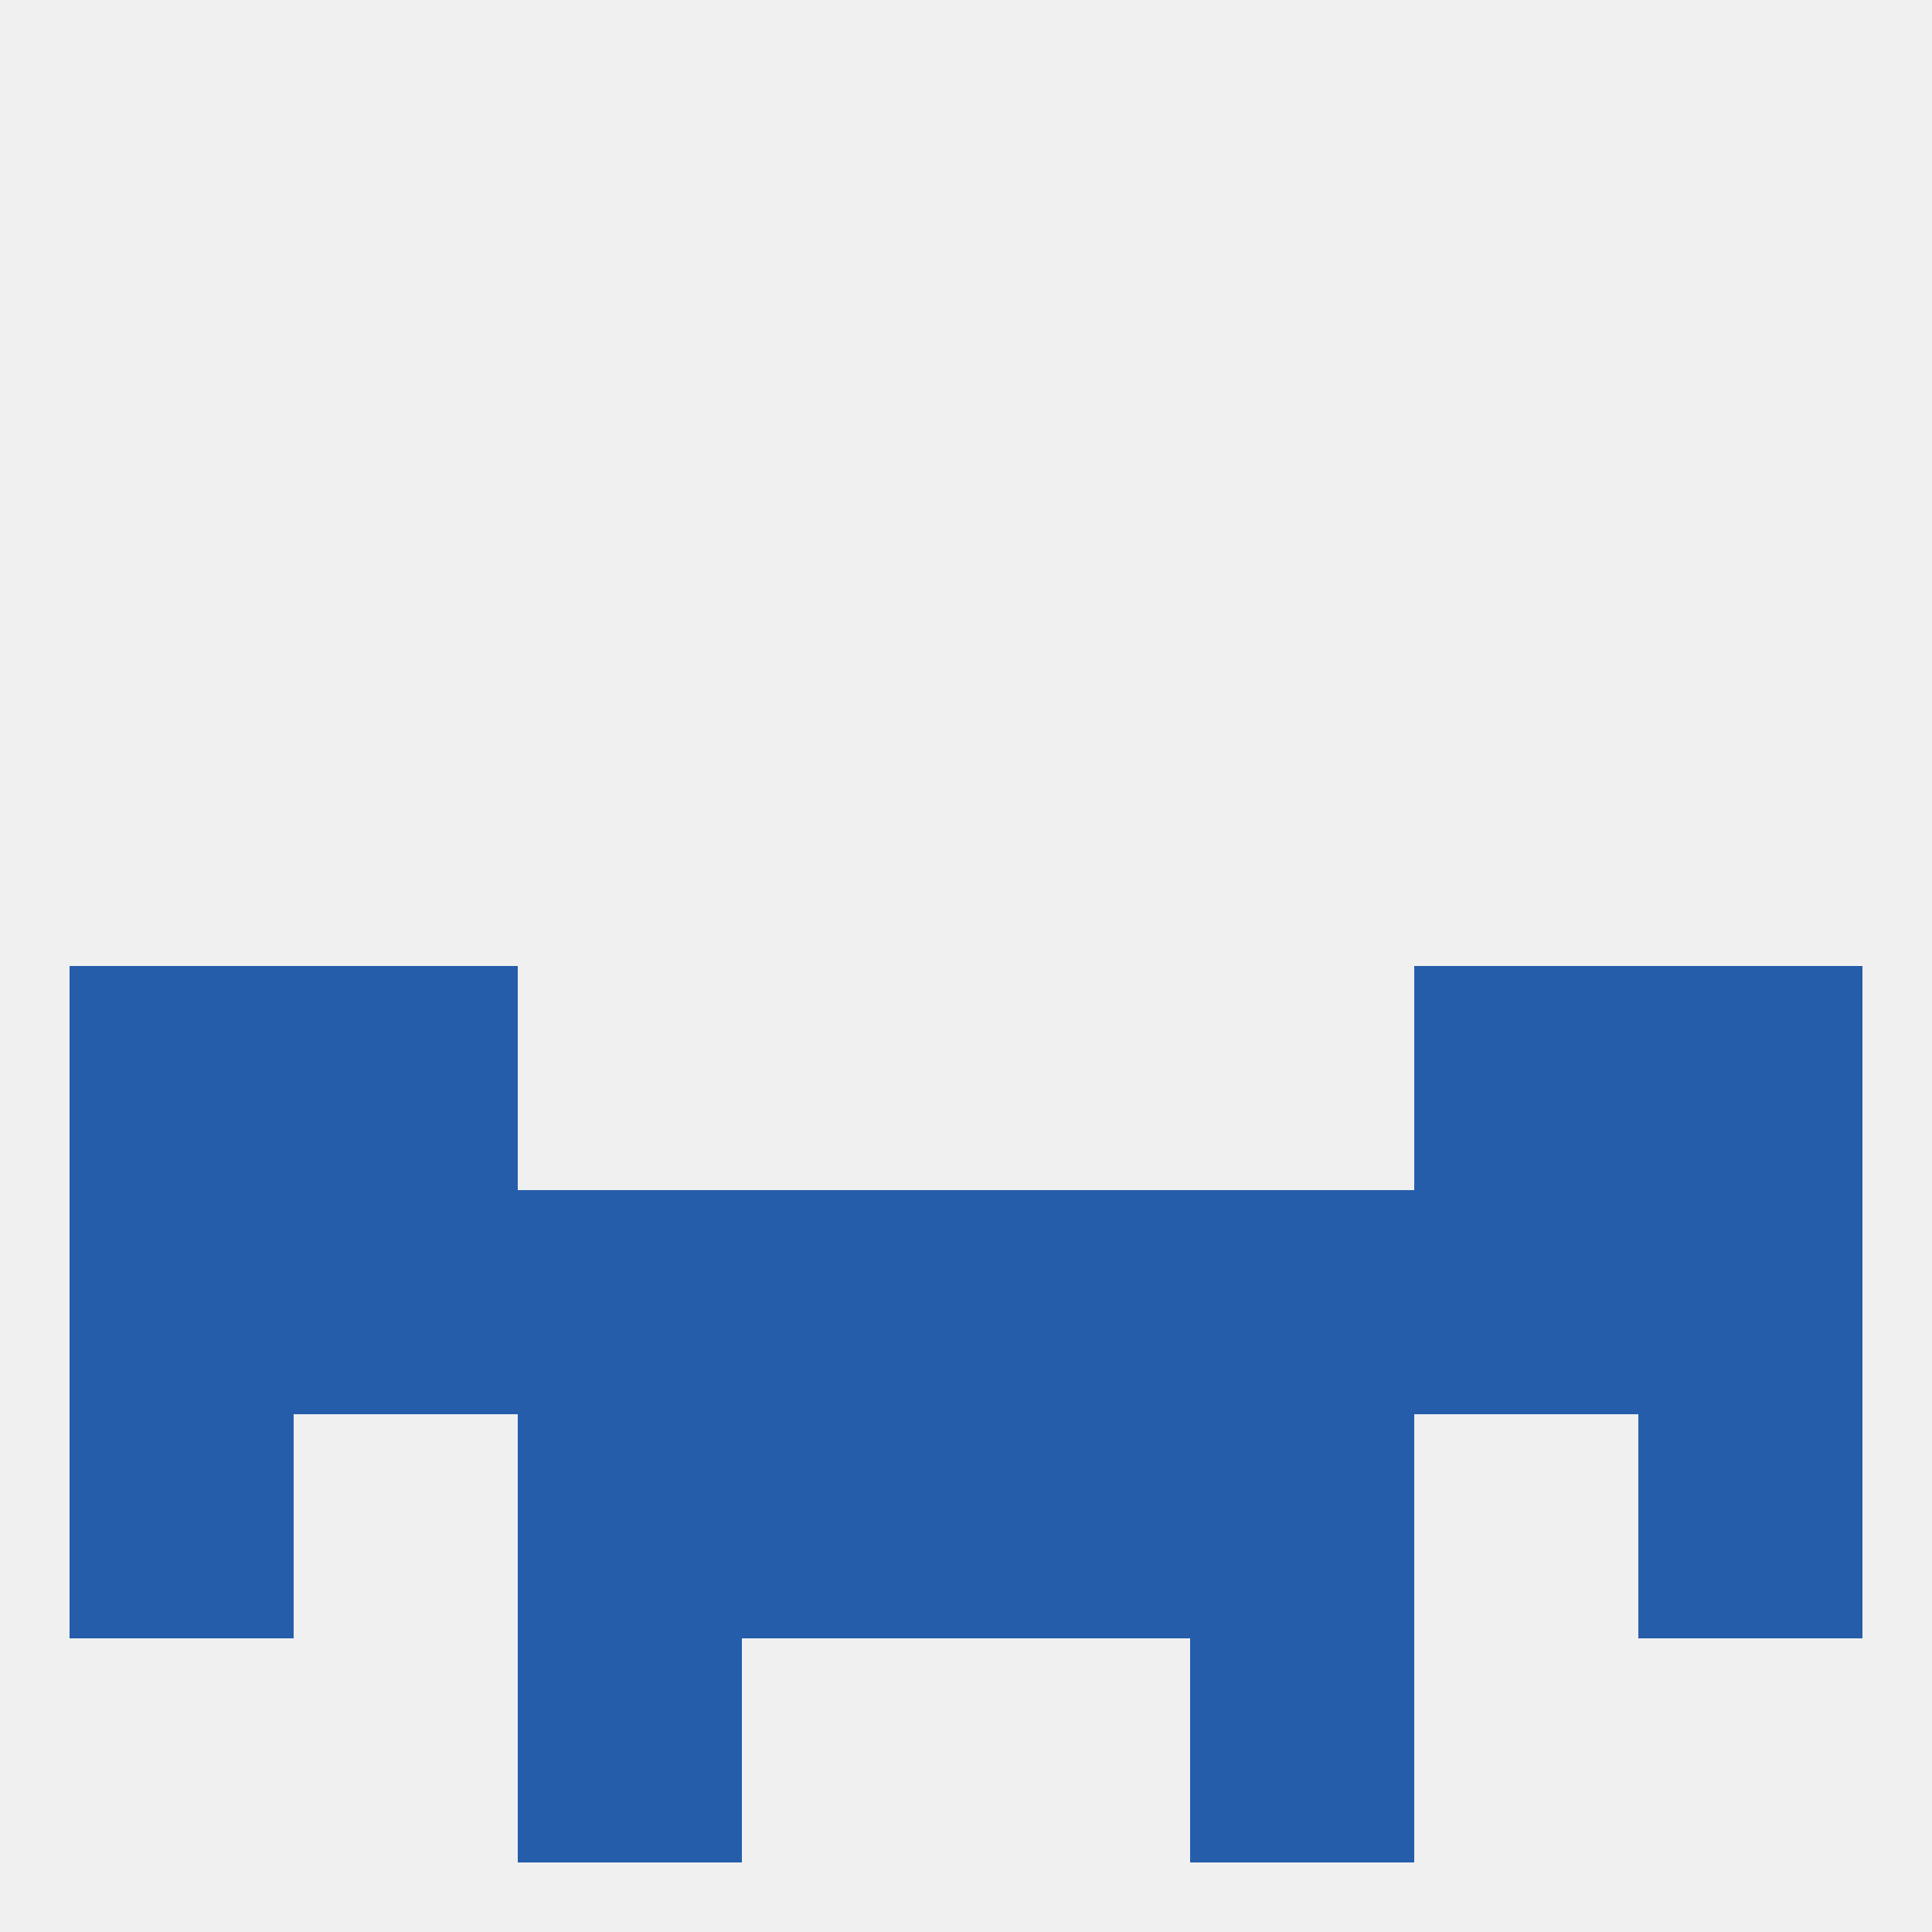
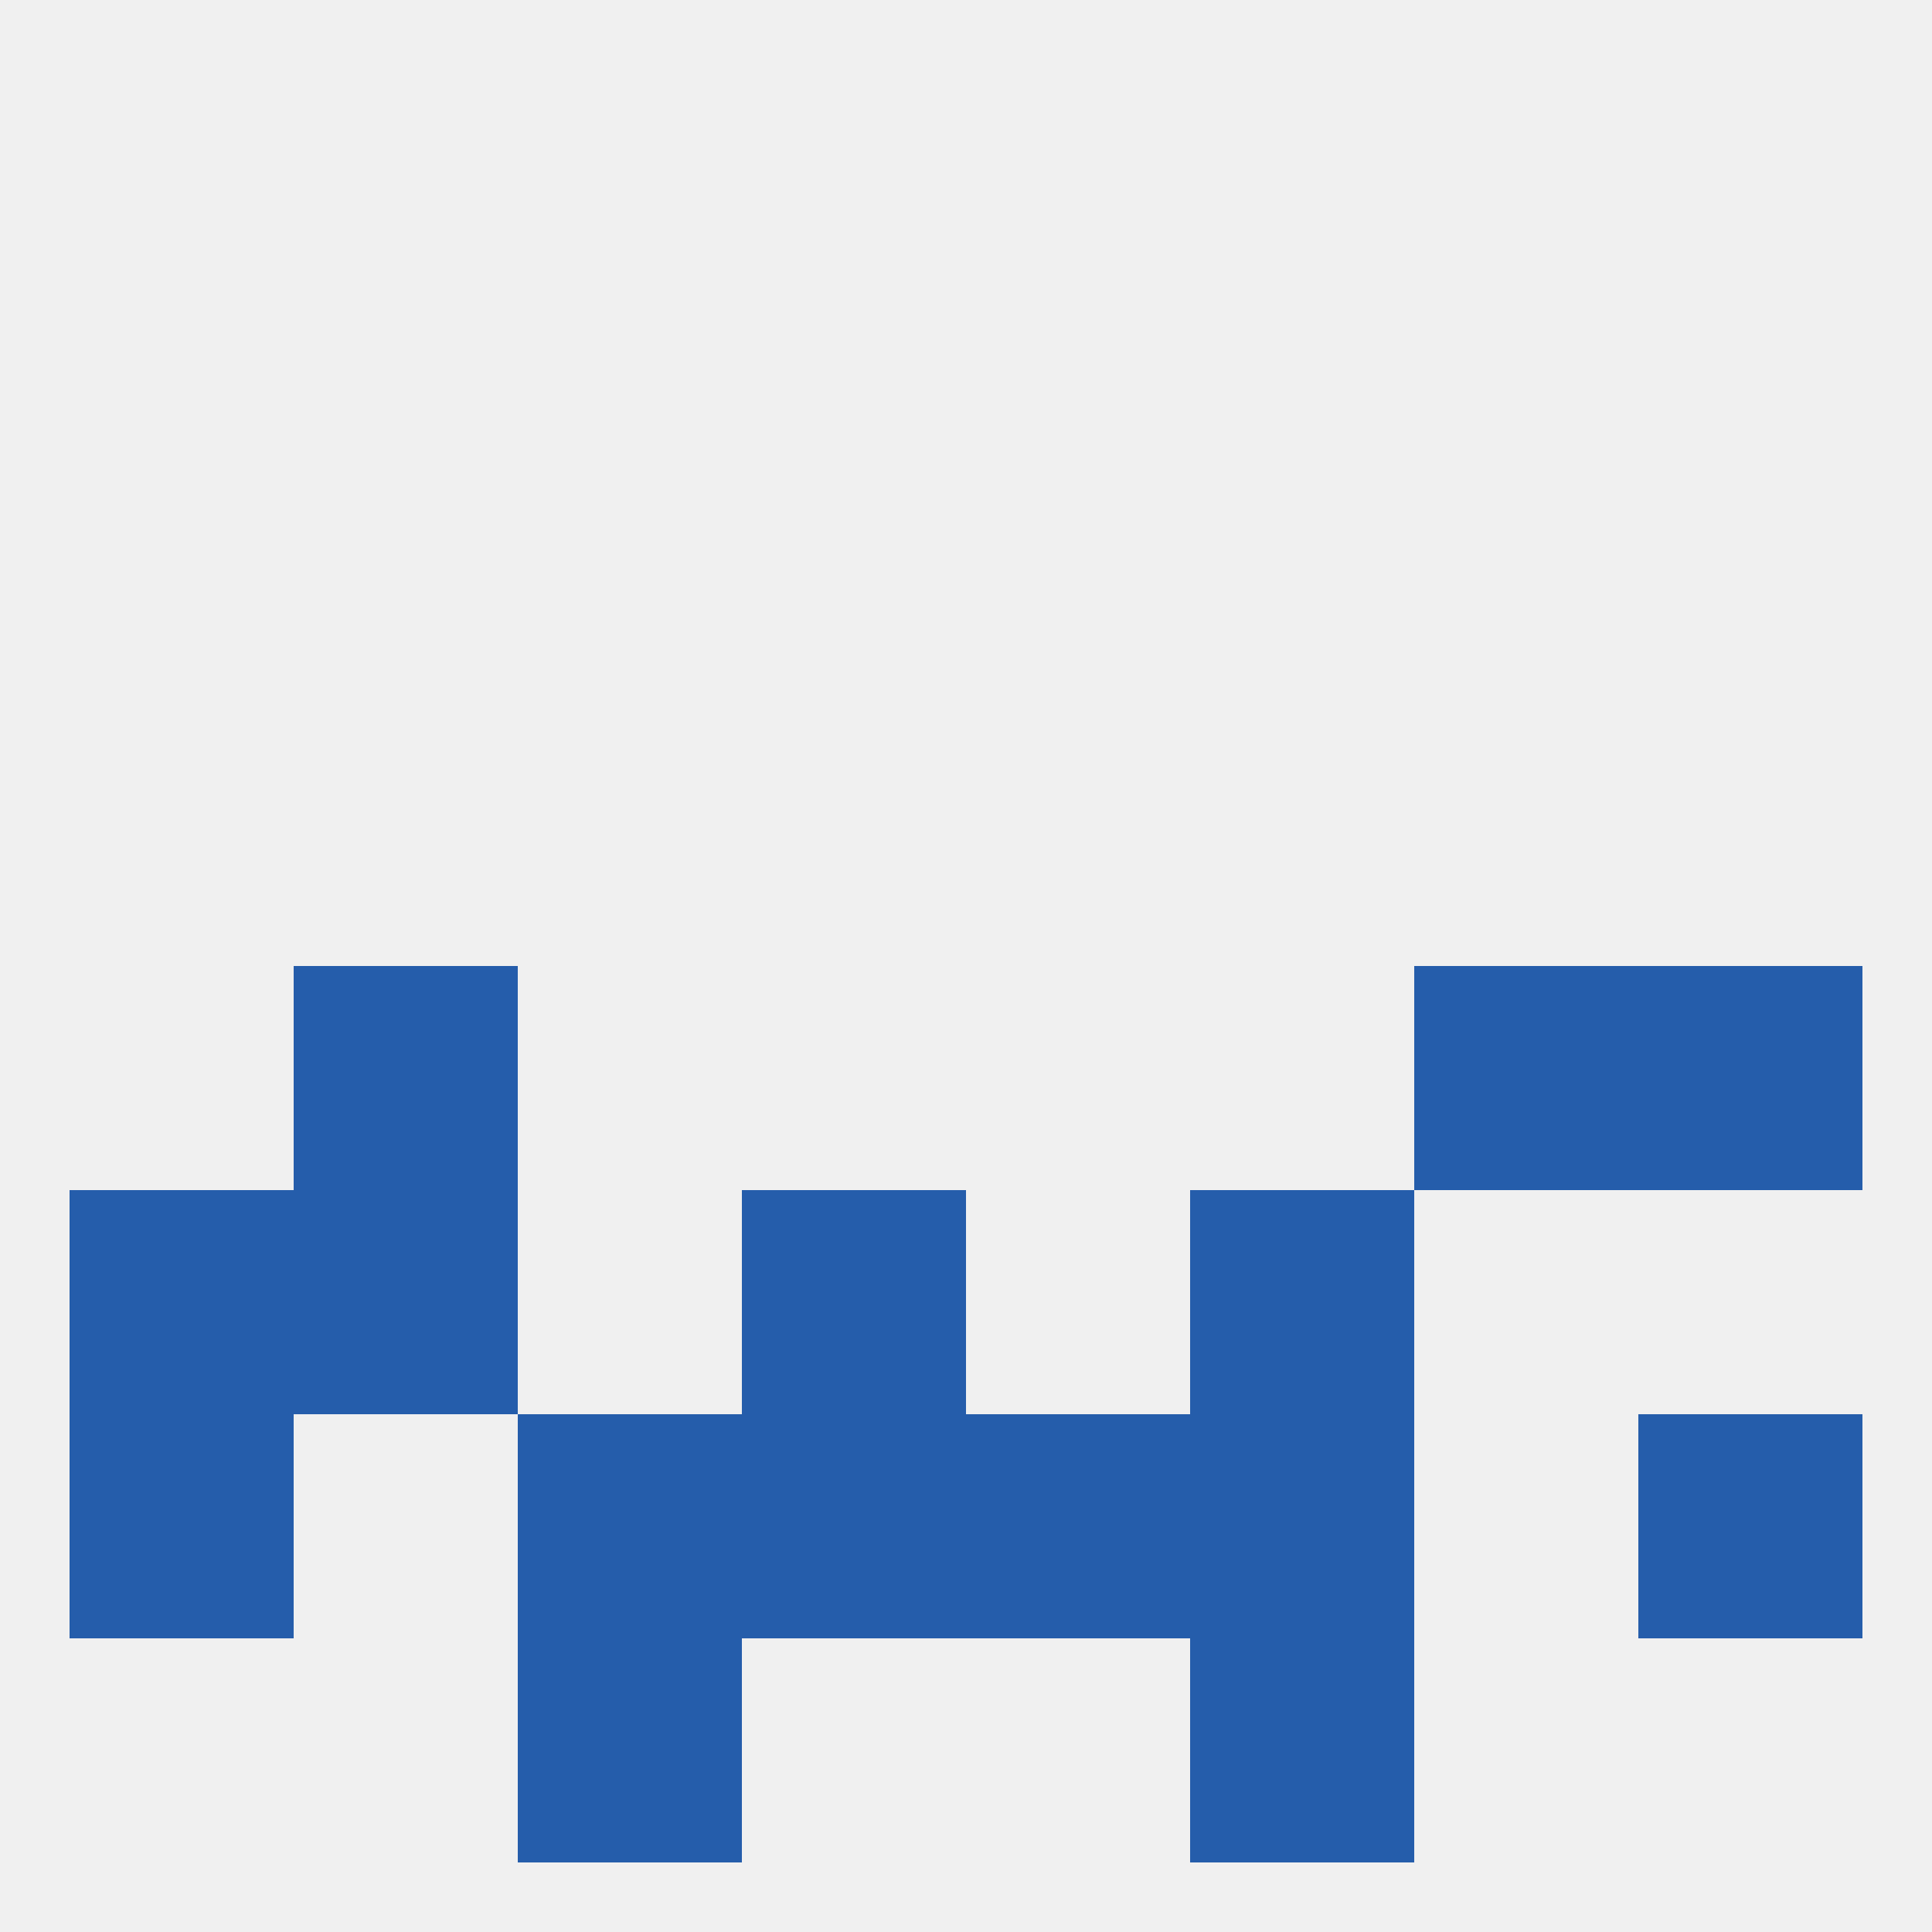
<svg xmlns="http://www.w3.org/2000/svg" version="1.1" baseprofile="full" width="250" height="250" viewBox="0 0 250 250">
  <rect width="100%" height="100%" fill="rgba(240,240,240,255)" />
  <rect x="154" y="183" width="29" height="29" fill="rgba(37,93,171,255)" />
  <rect x="96" y="183" width="29" height="29" fill="rgba(37,93,171,255)" />
  <rect x="125" y="183" width="29" height="29" fill="rgba(37,93,171,255)" />
  <rect x="9" y="183" width="29" height="29" fill="rgba(37,93,171,255)" />
  <rect x="212" y="183" width="29" height="29" fill="rgba(37,93,171,255)" />
  <rect x="67" y="183" width="29" height="29" fill="rgba(37,93,171,255)" />
  <rect x="212" y="125" width="29" height="29" fill="rgba(37,93,171,255)" />
  <rect x="38" y="125" width="29" height="29" fill="rgba(37,93,171,255)" />
  <rect x="183" y="125" width="29" height="29" fill="rgba(37,93,171,255)" />
-   <rect x="9" y="125" width="29" height="29" fill="rgba(37,93,171,255)" />
-   <rect x="212" y="154" width="29" height="29" fill="rgba(37,93,171,255)" />
-   <rect x="183" y="154" width="29" height="29" fill="rgba(37,93,171,255)" />
-   <rect x="125" y="154" width="29" height="29" fill="rgba(37,93,171,255)" />
-   <rect x="67" y="154" width="29" height="29" fill="rgba(37,93,171,255)" />
  <rect x="154" y="154" width="29" height="29" fill="rgba(37,93,171,255)" />
  <rect x="38" y="154" width="29" height="29" fill="rgba(37,93,171,255)" />
  <rect x="96" y="154" width="29" height="29" fill="rgba(37,93,171,255)" />
  <rect x="9" y="154" width="29" height="29" fill="rgba(37,93,171,255)" />
  <rect x="67" y="212" width="29" height="29" fill="rgba(37,93,171,255)" />
  <rect x="154" y="212" width="29" height="29" fill="rgba(37,93,171,255)" />
</svg>